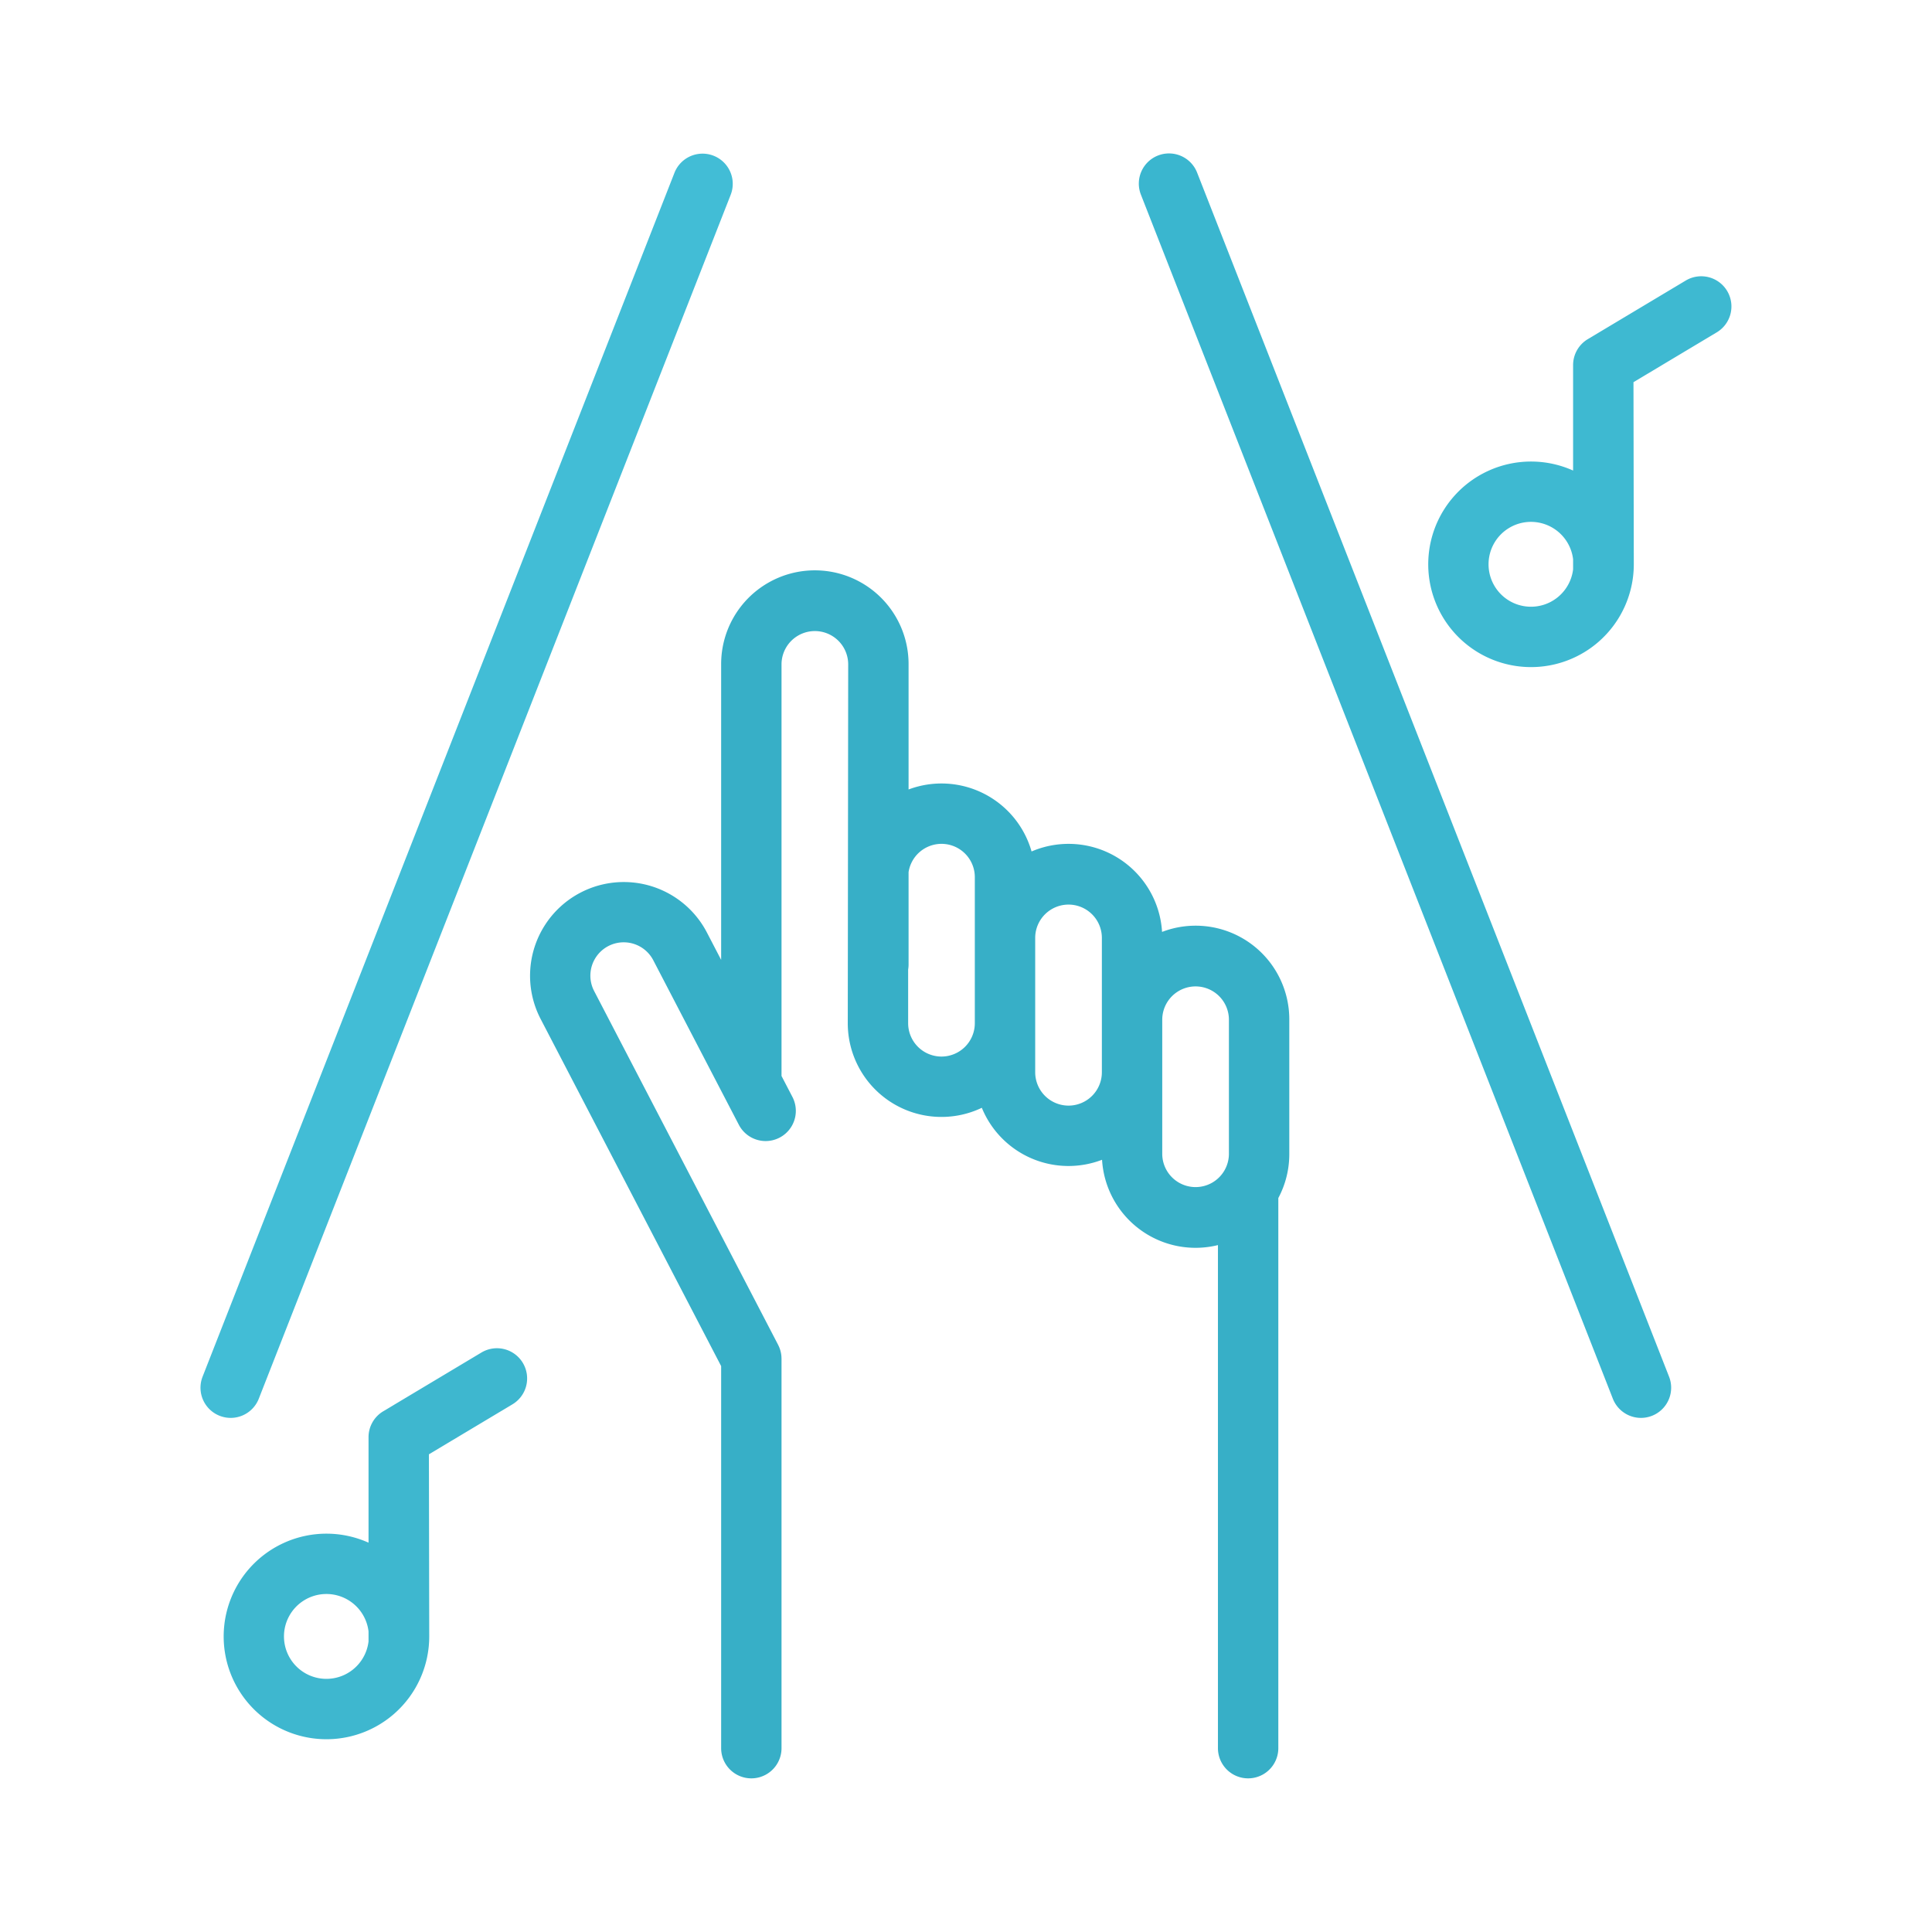
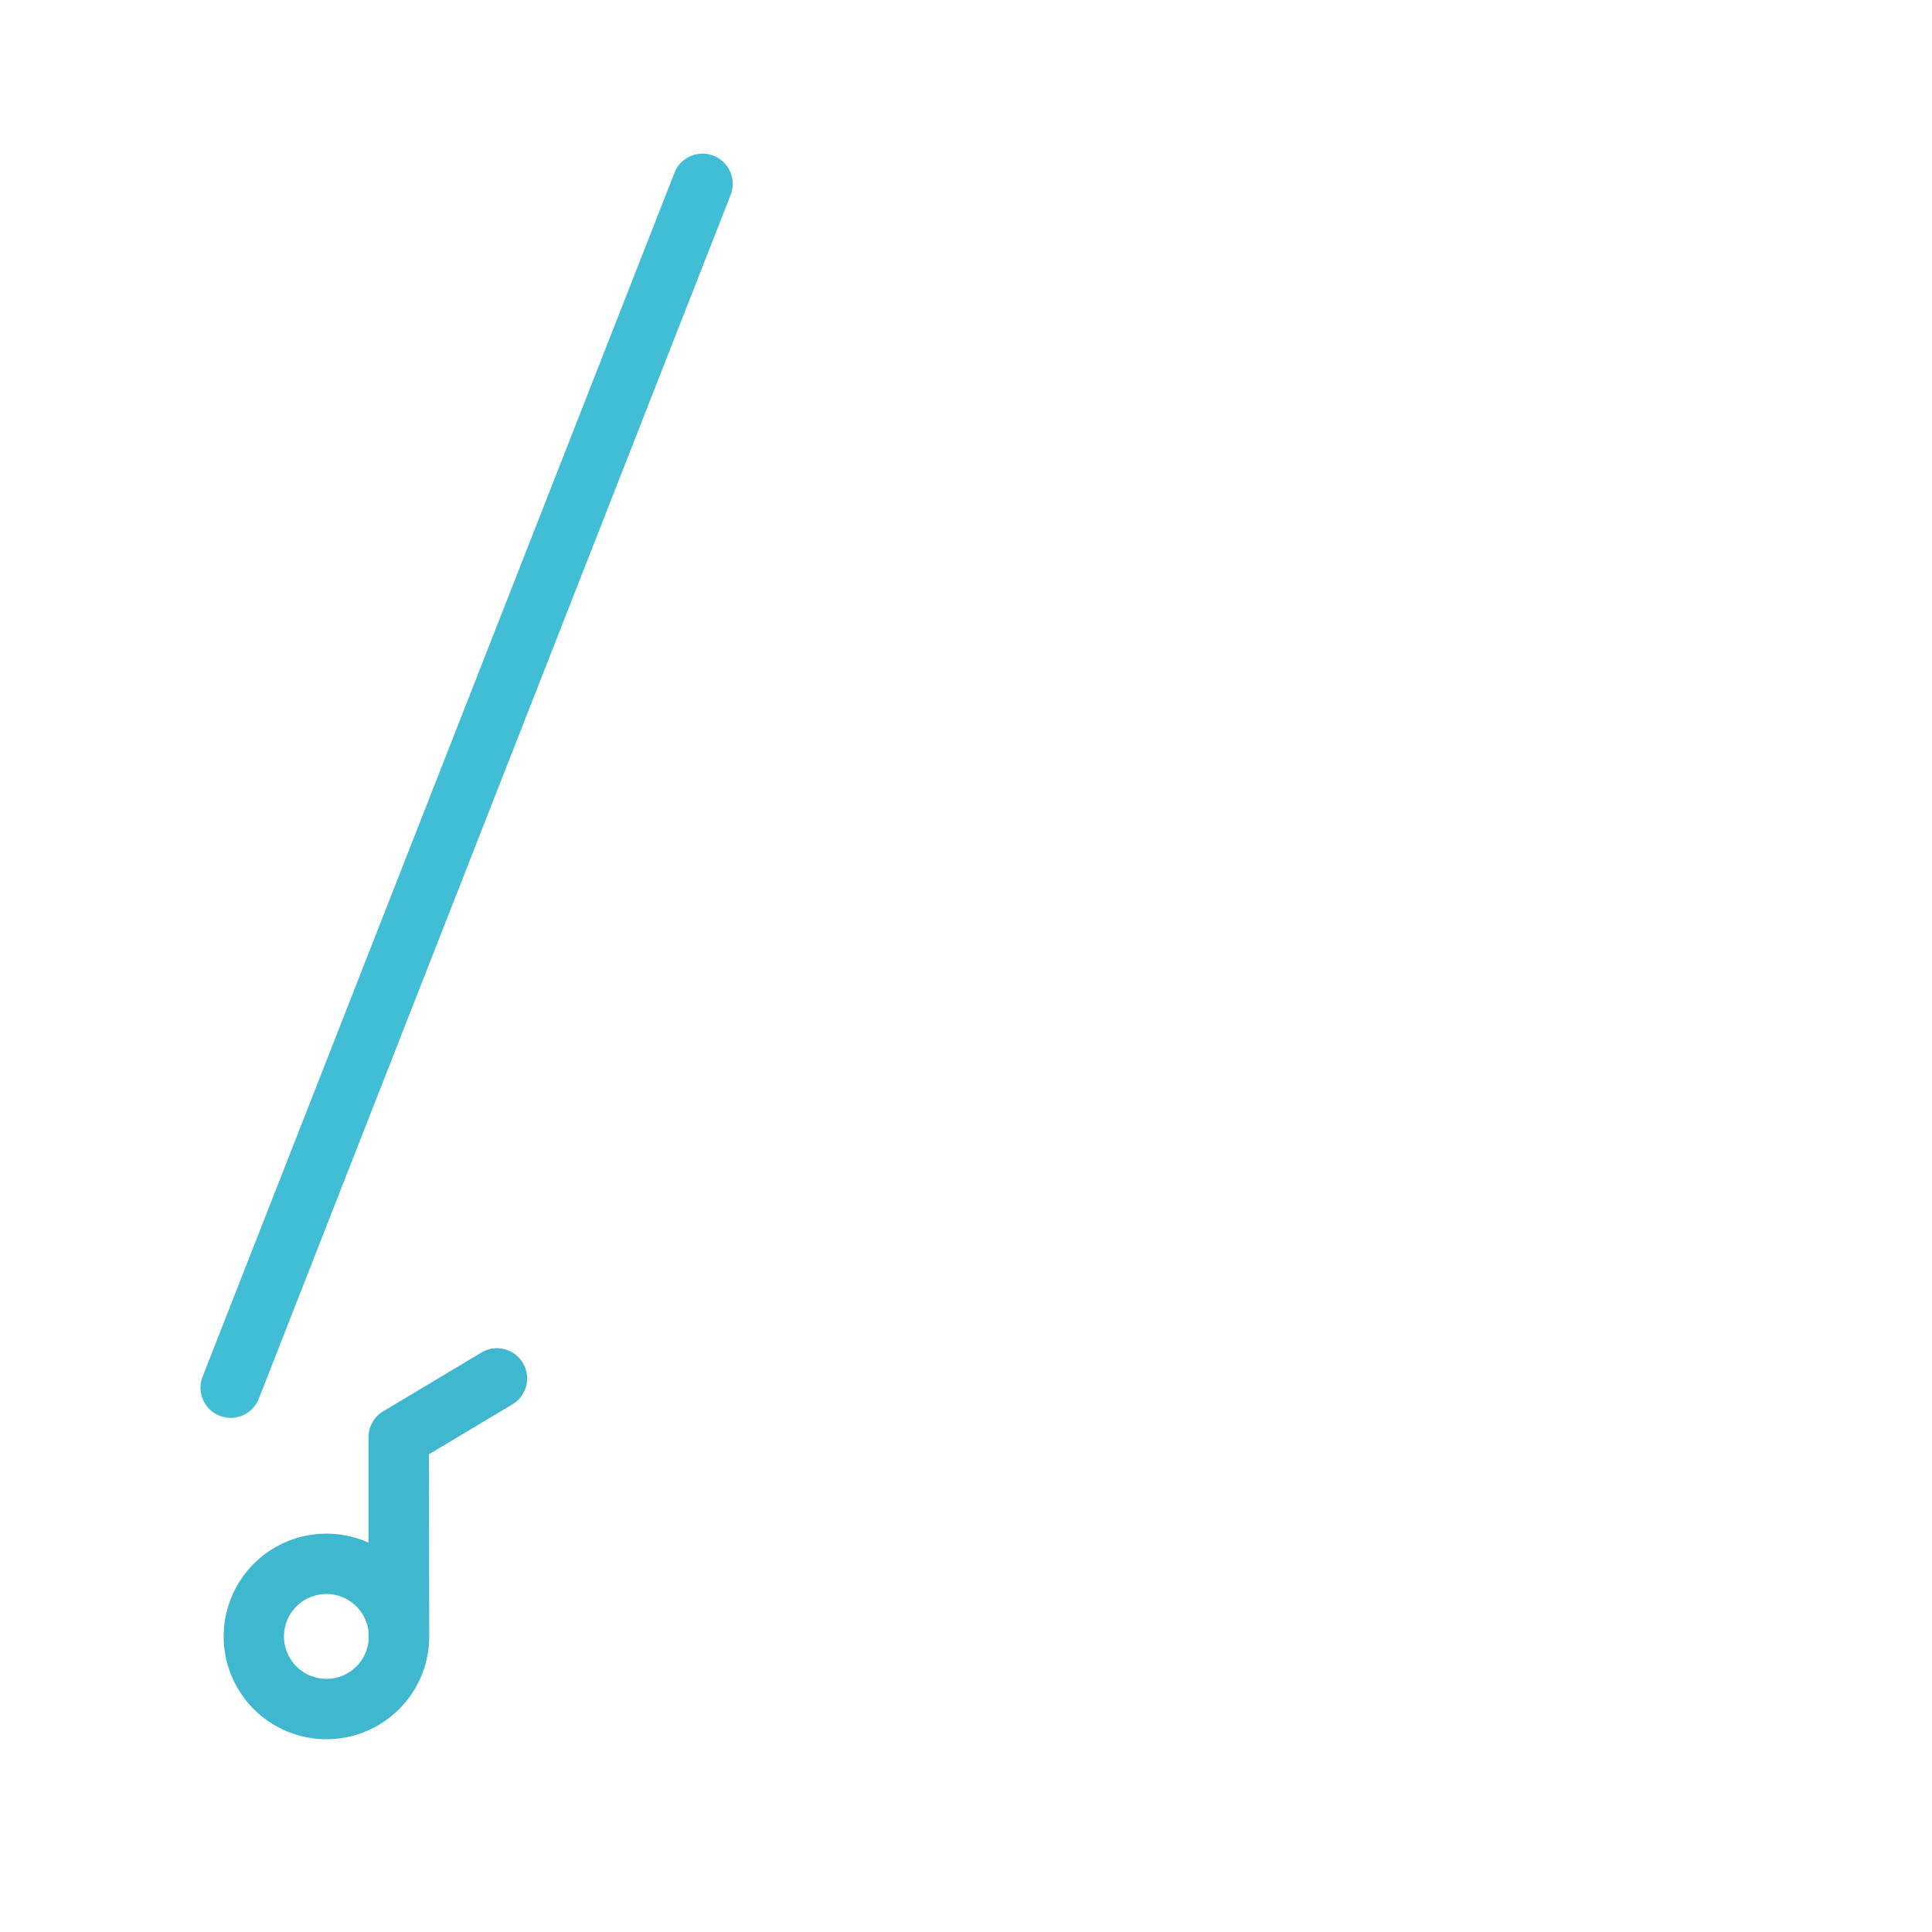
<svg xmlns="http://www.w3.org/2000/svg" viewBox="0 0 512 512">
  <g id="Dancing">
    <path d="M68.604,370.617,193.634,51.638A8,8,0,1,0,178.737,45.8L53.708,364.779a8,8,0,1,0,14.896,5.839Z" id="id_101" style="fill: rgb(66, 189, 214);" />
-     <path d="M317.269,45.8a8,8,0,1,0-14.896,5.839l125.029,318.979a8,8,0,1,0,14.896-5.839Z" id="id_102" style="fill: rgb(58, 182, 207);" />
-     <path d="M224.668,271.166a24.829,24.829,0,0,0,35.527,22.411,24.811,24.811,0,0,0,31.861,13.774,24.821,24.821,0,0,0,30.712,22.613V463.283a8,8,0,1,0,16,0V317.494a24.678,24.678,0,0,0,2.908-11.645V270.151a24.822,24.822,0,0,0-33.719-23.185,24.823,24.823,0,0,0-34.579-21.317,24.82,24.82,0,0,0-32.597-16.431V175.981a24.834,24.834,0,0,0-49.669,0v78.397l-3.83-7.365a24.835,24.835,0,0,0-44.067,22.916l47.897,92.104V463.283a8,8,0,0,0,16,0V360.22c0-.006,0-.012,0-.017v-.126c0-.065-.008-.128-.01-.193-.004-.186-.011-.371-.028-.557-.009-.1-.025-.198-.038-.297-.021-.158-.042-.316-.072-.473-.025-.128-.057-.252-.088-.378s-.059-.249-.096-.373c-.046-.154-.1-.304-.155-.455-.034-.094-.065-.188-.103-.281-.071-.174-.151-.342-.233-.509-.028-.058-.05-.117-.08-.174l-.057-.109-.01-.019-48.733-93.711a8.835,8.835,0,0,1,15.676-8.152l18.988,36.513.005.009,3.726,7.164A8,8,0,1,0,210,290.699l-2.888-5.554V175.981a8.835,8.835,0,0,1,17.669,0ZM249.503,280a8.845,8.845,0,0,1-8.835-8.835V256.93a8.021,8.021,0,0,0,.113-1.286V231.127a8.829,8.829,0,0,1,17.557,1.34v38.699A8.845,8.845,0,0,1,249.503,280Zm33.67,13a8.845,8.845,0,0,1-8.835-8.835V248.467a8.835,8.835,0,0,1,17.669,0v35.699A8.844,8.844,0,0,1,283.173,293Zm24.834,12.85V270.151a8.835,8.835,0,0,1,17.669,0V305.85a8.835,8.835,0,0,1-17.669,0Z" id="id_103" style="fill: rgb(55, 175, 199);" />
    <path d="M127.514,358.475,101.558,374.007a7.999,7.999,0,0,0-3.893,6.865v27.954a27.238,27.238,0,1,0,16.087,24.845l-.086-48.263,22.064-13.203a8,8,0,1,0-8.215-13.729ZM97.665,435.003a11.244,11.244,0,1,1,0-2.665Z" id="id_104" style="fill: rgb(62, 183, 207);" />
-     <path d="M457.71,77.106a8,8,0,0,0-10.973-2.757L420.781,89.881a7.999,7.999,0,0,0-3.893,6.865V124.7a27.238,27.238,0,1,0,16.086,24.845l-.086-48.263,22.064-13.203A8,8,0,0,0,457.71,77.106Zm-40.821,73.771a11.244,11.244,0,1,1,0-2.664Z" id="id_105" style="fill: rgb(62, 185, 209);" />
  </g>
</svg>